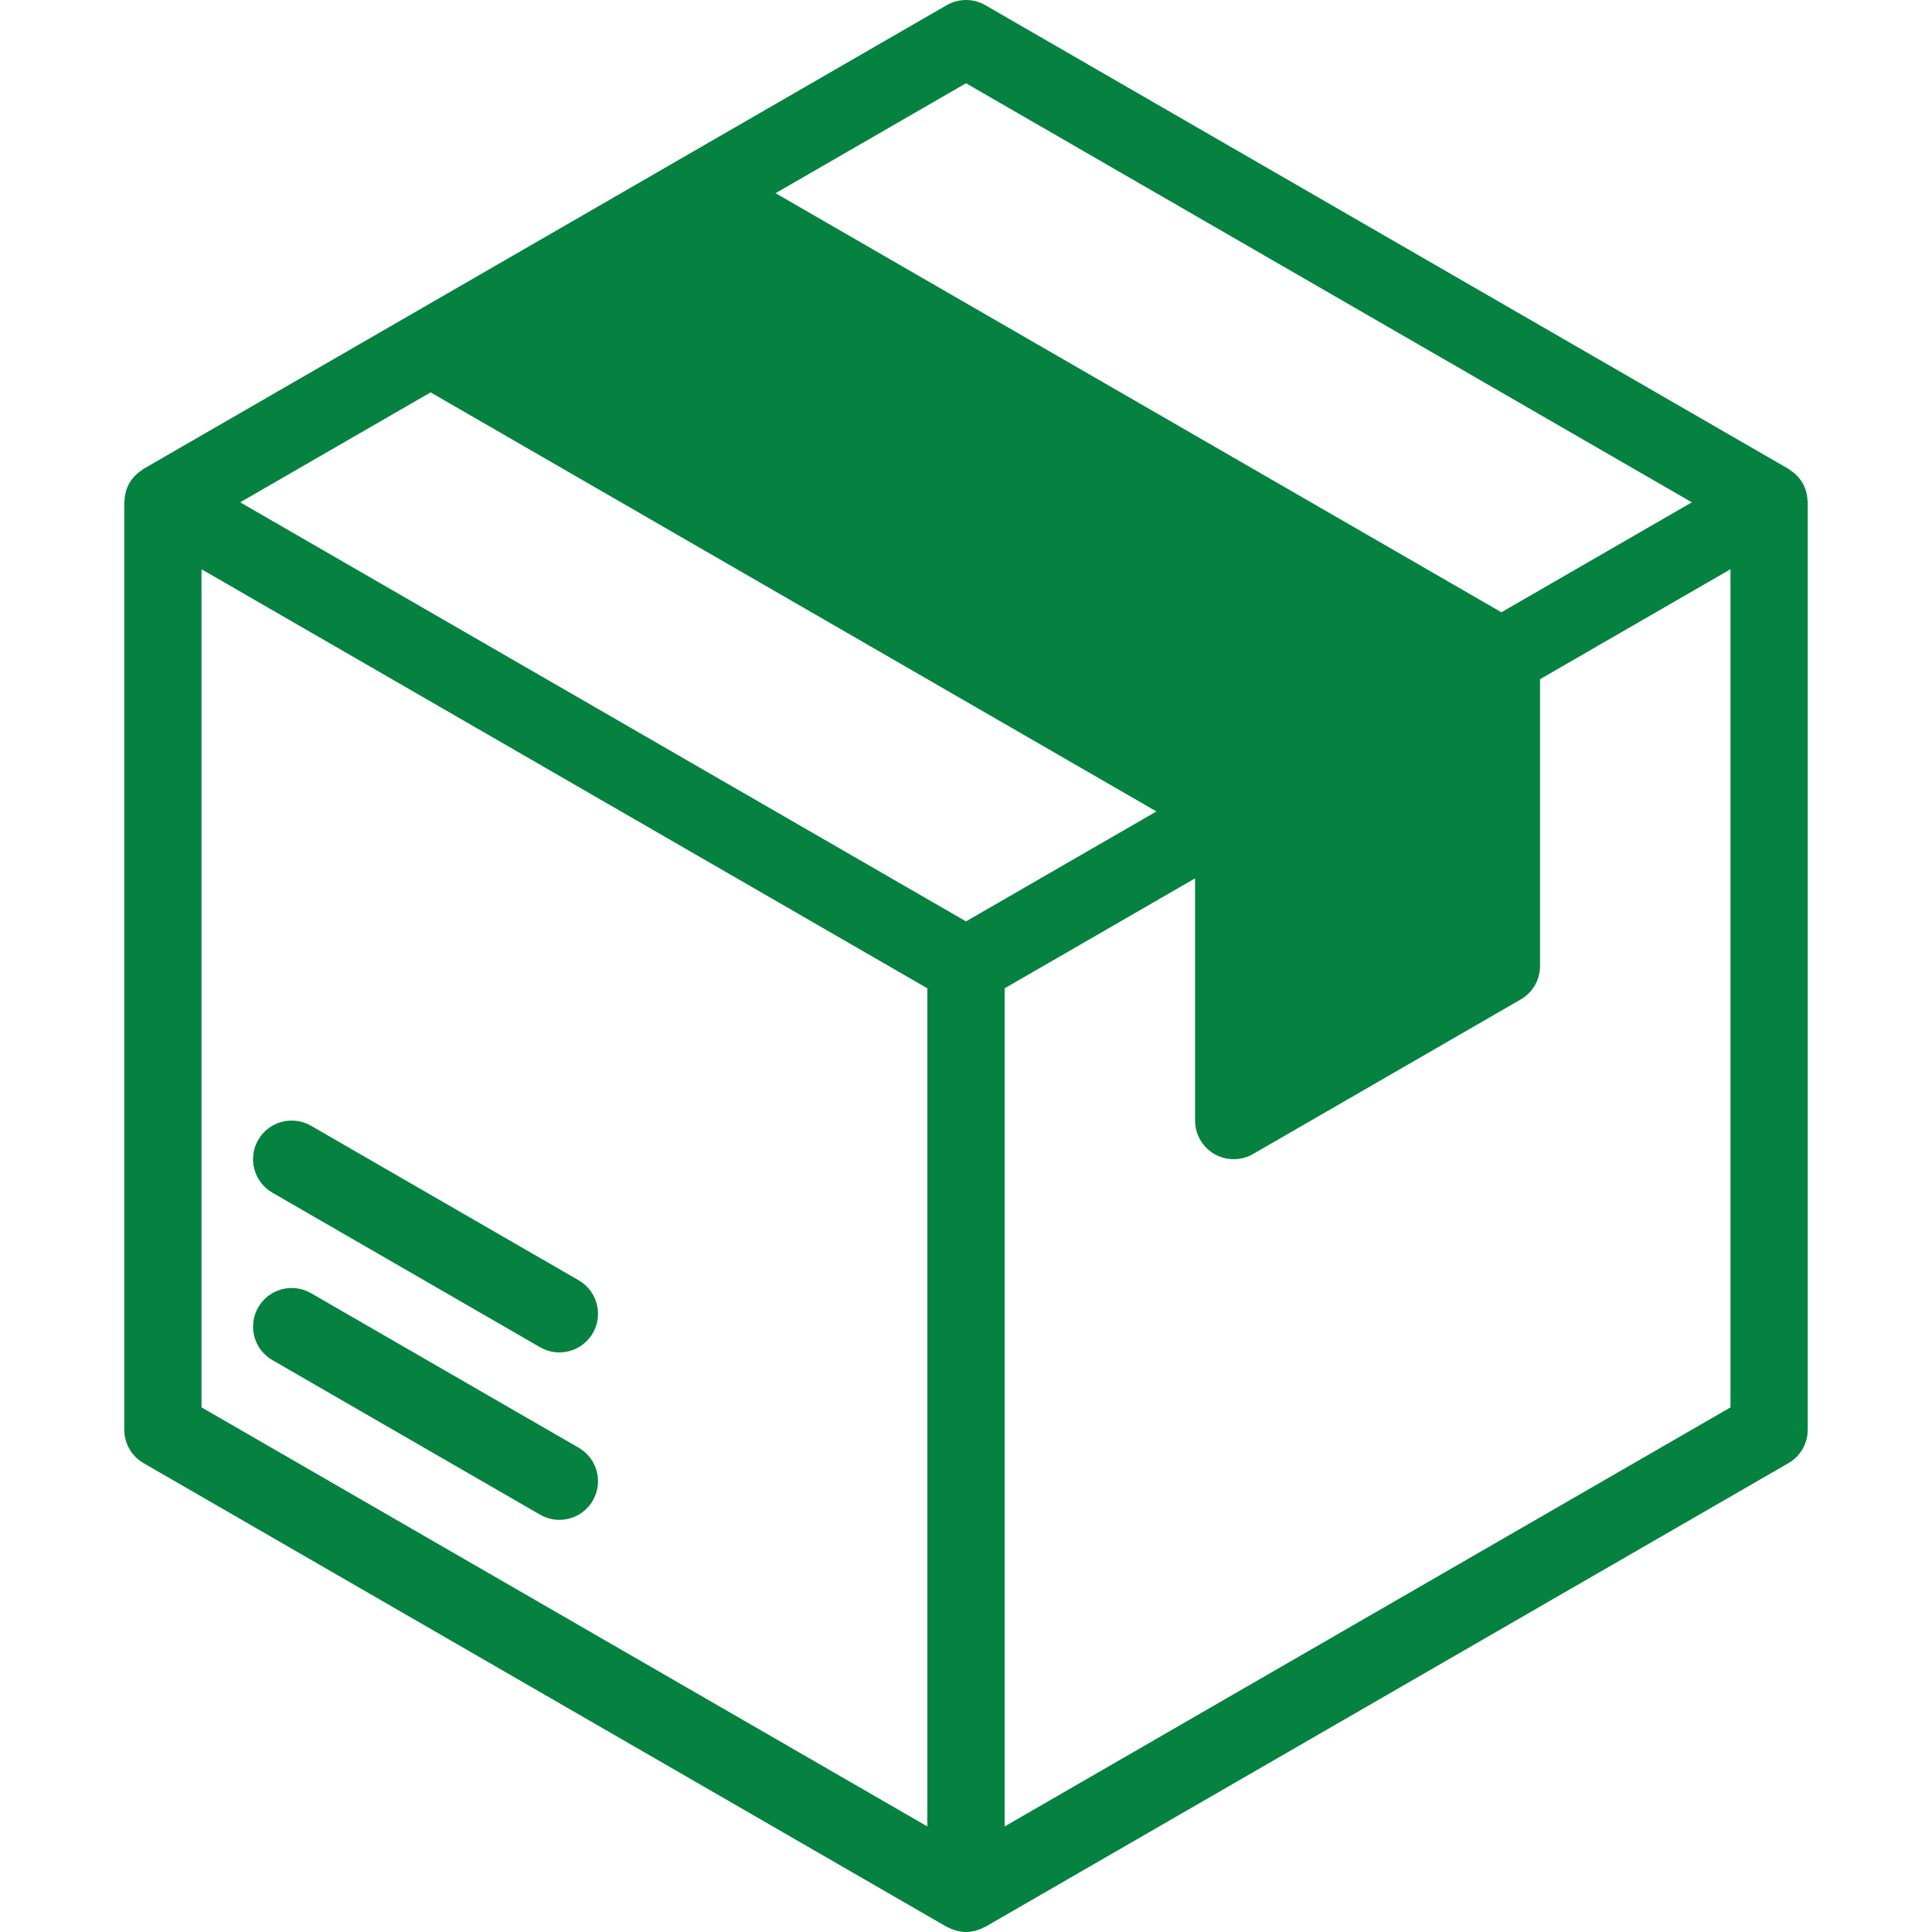
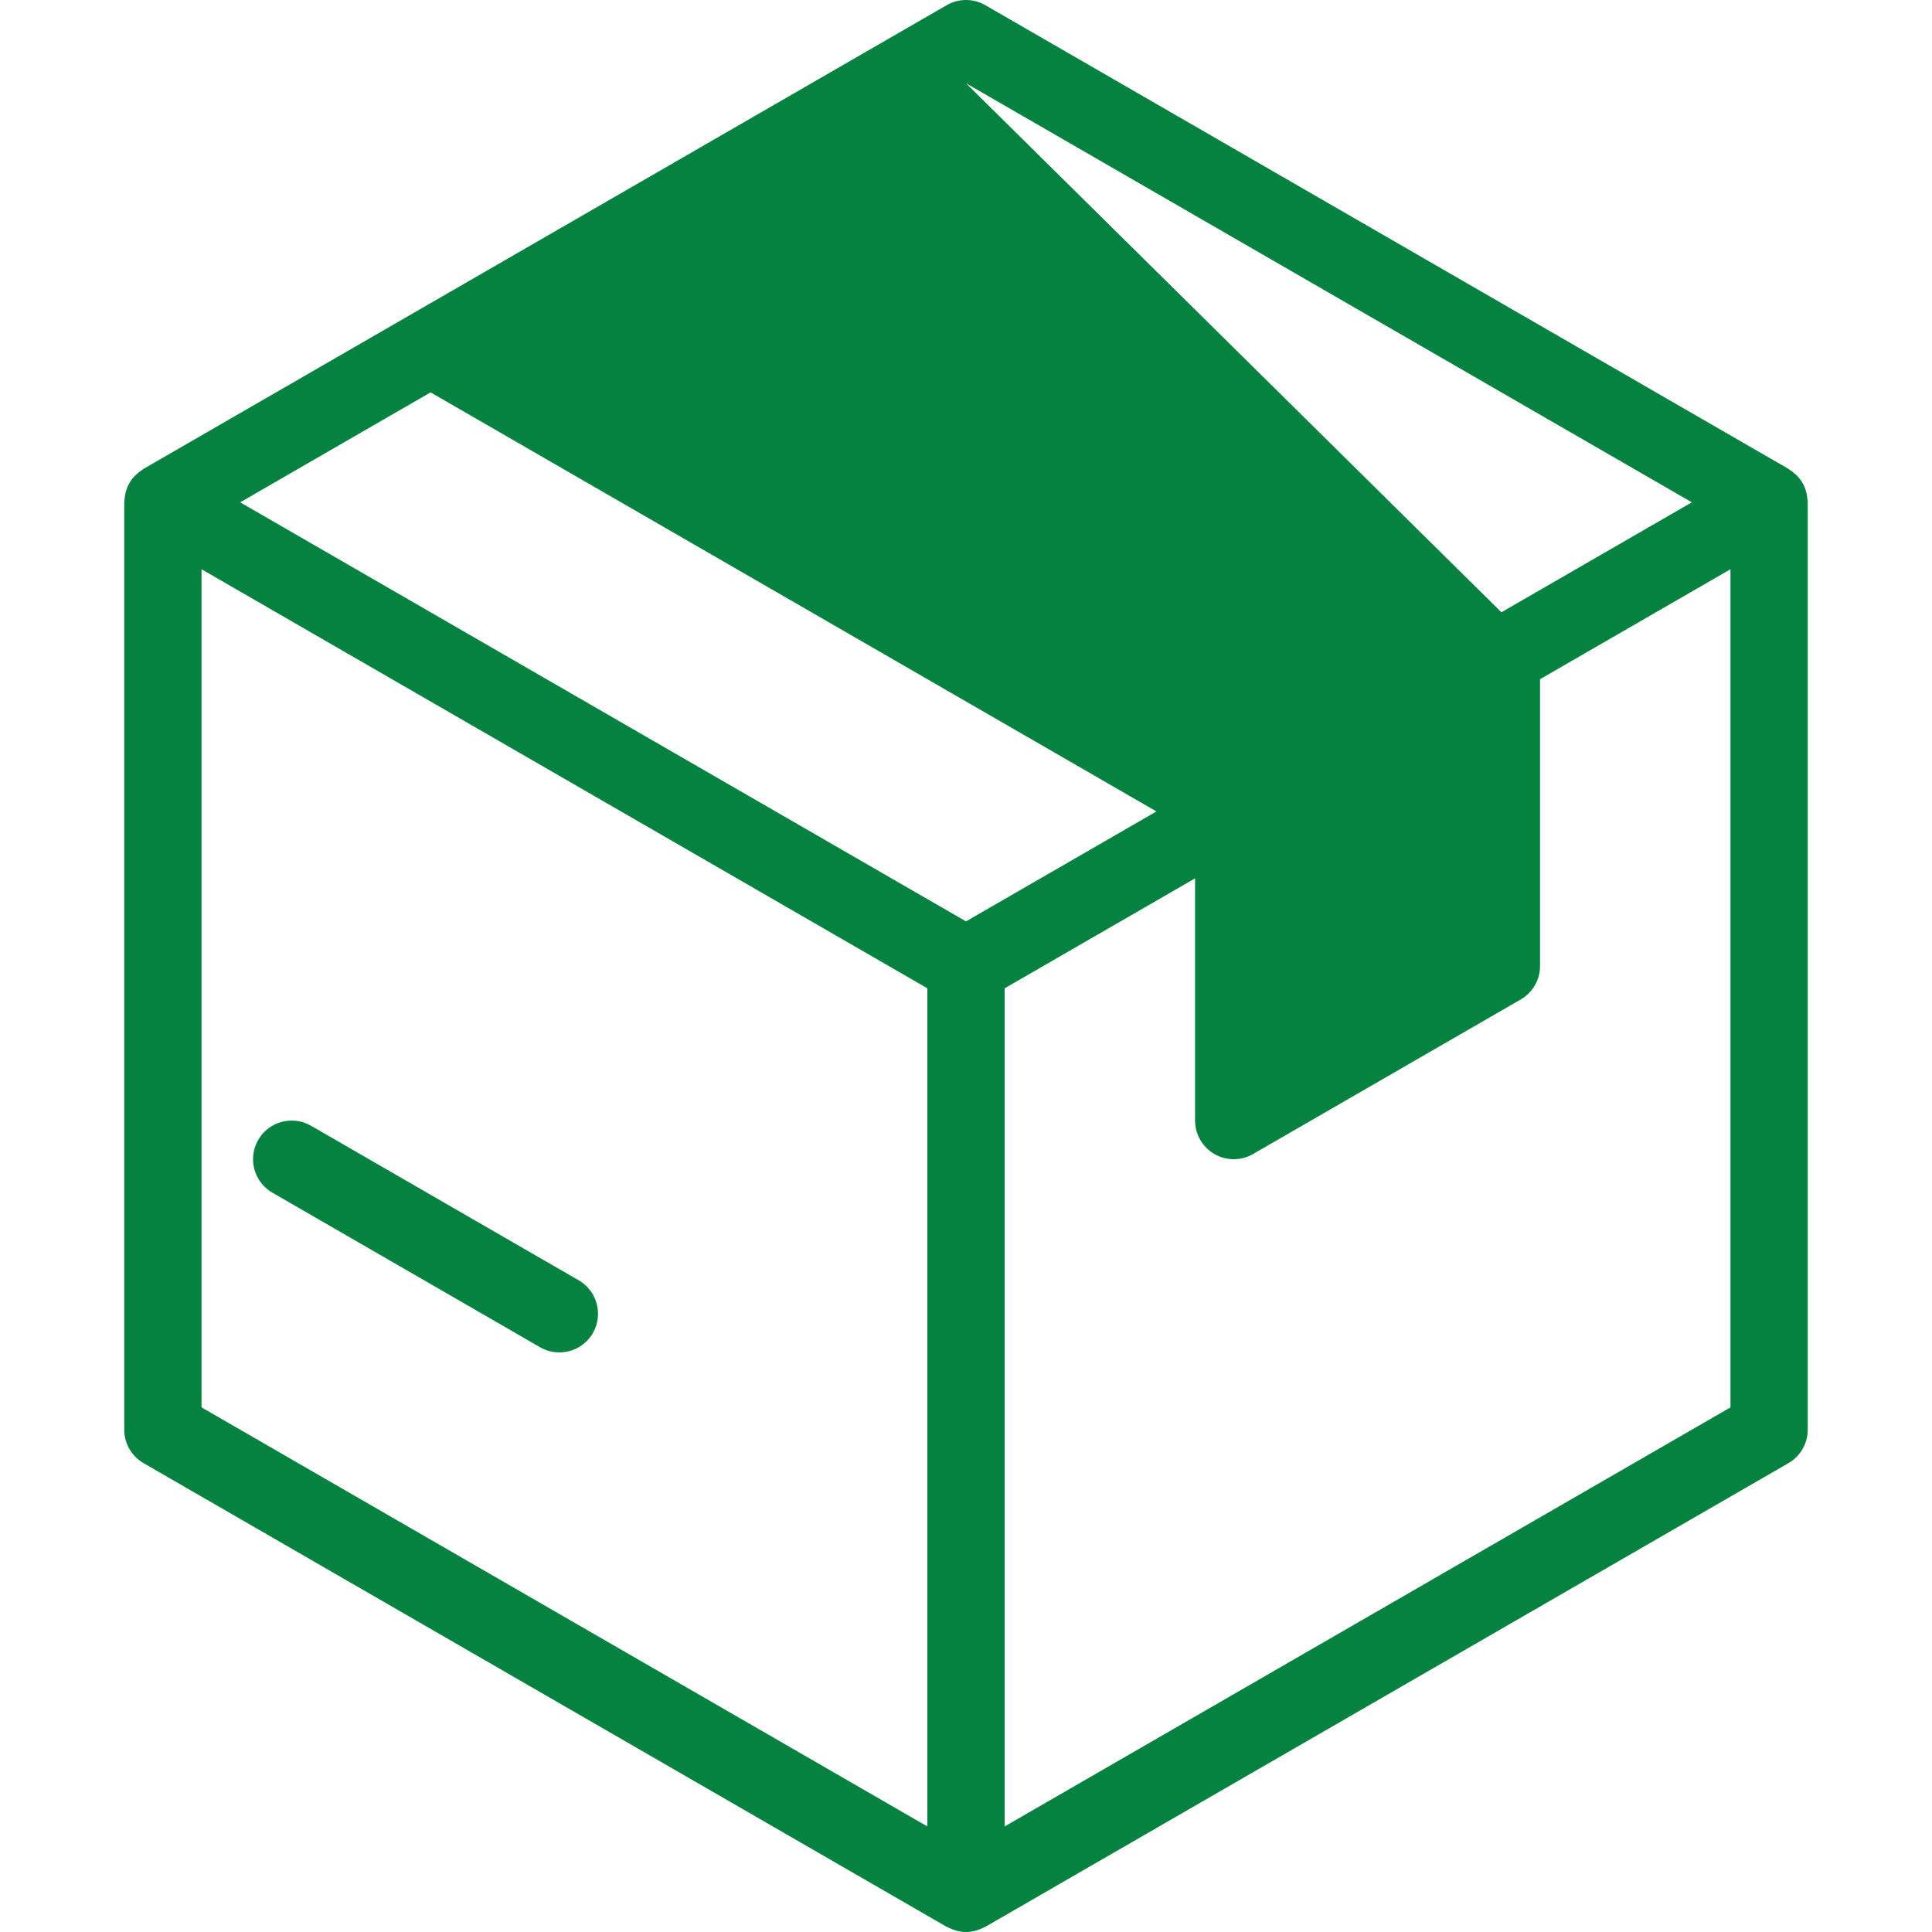
<svg xmlns="http://www.w3.org/2000/svg" xml:space="preserve" viewBox="0 0 512 512" height="512px" width="512px" y="0px" x="0px" id="Layer_1" version="1.1">
  <g>
-     <path d="M479.021,132.72c-0.025-0.629-0.109-1.246-0.246-1.85c-0.047-0.211-0.08-0.422-0.142-0.631   c-0.229-0.781-0.526-1.539-0.932-2.238c0-0.002-0.002-0.002-0.002-0.004c-0.402-0.697-0.909-1.332-1.47-1.92   c-0.153-0.16-0.323-0.299-0.483-0.447c-0.451-0.416-0.939-0.793-1.467-1.129c-0.118-0.072-0.206-0.18-0.326-0.25L261.12,1.371   c-3.168-1.828-7.072-1.828-10.24,0l-70.94,40.958c-0.001,0.002-0.003,0.002-0.006,0.004l-35.47,20.479L38.046,124.251   c-0.12,0.07-0.207,0.176-0.323,0.25c-0.53,0.334-1.02,0.713-1.47,1.129c-0.162,0.15-0.33,0.287-0.483,0.447   c-0.56,0.588-1.066,1.223-1.47,1.92c0,0.002-0.002,0.002-0.002,0.004c-0.405,0.699-0.701,1.457-0.932,2.238   c-0.06,0.209-0.093,0.42-0.142,0.631c-0.137,0.604-0.22,1.221-0.245,1.85c-0.006,0.137-0.053,0.264-0.053,0.4v245.76   c0,3.658,1.951,7.041,5.12,8.869l212.833,122.88c0.12,0.068,0.255,0.092,0.376,0.154c0.555,0.293,1.128,0.527,1.715,0.711   c0.208,0.063,0.412,0.141,0.627,0.193c0.79,0.189,1.595,0.313,2.402,0.313s1.611-0.123,2.401-0.313   c0.216-0.053,0.419-0.131,0.627-0.195c0.589-0.182,1.162-0.416,1.715-0.709c0.122-0.063,0.257-0.086,0.377-0.154l212.833-122.88   c3.168-1.828,5.12-5.211,5.12-8.869V133.12C479.073,132.983,479.026,132.856,479.021,132.72z M256,22.063L448.354,133.12   l-50.465,29.137L205.534,51.2L256,22.063z M245.76,484.025L53.406,372.968V150.856L245.76,261.912V484.025z M256,244.178   L63.646,133.12l50.465-29.137l192.355,111.057L256,244.178z M458.594,372.968L266.24,484.025V261.912l50.466-29.137v64.185   c0,3.66,1.952,7.041,5.12,8.869c1.585,0.916,3.353,1.371,5.12,1.371c1.77,0,3.537-0.455,5.121-1.371l70.939-40.96   c3.168-1.83,5.12-5.211,5.12-8.869v-76.006l50.467-29.137V372.968z" fill="#05823F" />
+     <path d="M479.021,132.72c-0.025-0.629-0.109-1.246-0.246-1.85c-0.047-0.211-0.08-0.422-0.142-0.631   c-0.229-0.781-0.526-1.539-0.932-2.238c0-0.002-0.002-0.002-0.002-0.004c-0.402-0.697-0.909-1.332-1.47-1.92   c-0.153-0.16-0.323-0.299-0.483-0.447c-0.451-0.416-0.939-0.793-1.467-1.129c-0.118-0.072-0.206-0.18-0.326-0.25L261.12,1.371   c-3.168-1.828-7.072-1.828-10.24,0l-70.94,40.958c-0.001,0.002-0.003,0.002-0.006,0.004l-35.47,20.479L38.046,124.251   c-0.12,0.07-0.207,0.176-0.323,0.25c-0.53,0.334-1.02,0.713-1.47,1.129c-0.162,0.15-0.33,0.287-0.483,0.447   c-0.56,0.588-1.066,1.223-1.47,1.92c0,0.002-0.002,0.002-0.002,0.004c-0.405,0.699-0.701,1.457-0.932,2.238   c-0.06,0.209-0.093,0.42-0.142,0.631c-0.137,0.604-0.22,1.221-0.245,1.85c-0.006,0.137-0.053,0.264-0.053,0.4v245.76   c0,3.658,1.951,7.041,5.12,8.869l212.833,122.88c0.12,0.068,0.255,0.092,0.376,0.154c0.555,0.293,1.128,0.527,1.715,0.711   c0.208,0.063,0.412,0.141,0.627,0.193c0.79,0.189,1.595,0.313,2.402,0.313s1.611-0.123,2.401-0.313   c0.216-0.053,0.419-0.131,0.627-0.195c0.589-0.182,1.162-0.416,1.715-0.709c0.122-0.063,0.257-0.086,0.377-0.154l212.833-122.88   c3.168-1.828,5.12-5.211,5.12-8.869V133.12C479.073,132.983,479.026,132.856,479.021,132.72z M256,22.063L448.354,133.12   l-50.465,29.137L256,22.063z M245.76,484.025L53.406,372.968V150.856L245.76,261.912V484.025z M256,244.178   L63.646,133.12l50.465-29.137l192.355,111.057L256,244.178z M458.594,372.968L266.24,484.025V261.912l50.466-29.137v64.185   c0,3.66,1.952,7.041,5.12,8.869c1.585,0.916,3.353,1.371,5.12,1.371c1.77,0,3.537-0.455,5.121-1.371l70.939-40.96   c3.168-1.83,5.12-5.211,5.12-8.869v-76.006l50.467-29.137V372.968z" fill="#05823F" />
    <path d="M72.18,316.069l70.941,40.959c1.612,0.932,3.374,1.373,5.112,1.373c3.537,0,6.98-1.836,8.876-5.121   c2.827-4.896,1.15-11.16-3.749-13.988L82.42,298.333c-4.897-2.826-11.16-1.148-13.988,3.748   C65.603,306.978,67.284,313.241,72.18,316.069z" fill="#05823F" />
-     <path d="M72.18,360.442l70.941,40.959c1.612,0.932,3.374,1.373,5.112,1.373c3.537,0,6.98-1.836,8.876-5.121   c2.827-4.896,1.15-11.16-3.749-13.988L82.42,342.706c-4.897-2.826-11.16-1.15-13.988,3.748   C65.603,351.351,67.284,357.614,72.18,360.442z" fill="#05823F" />
  </g>
</svg>